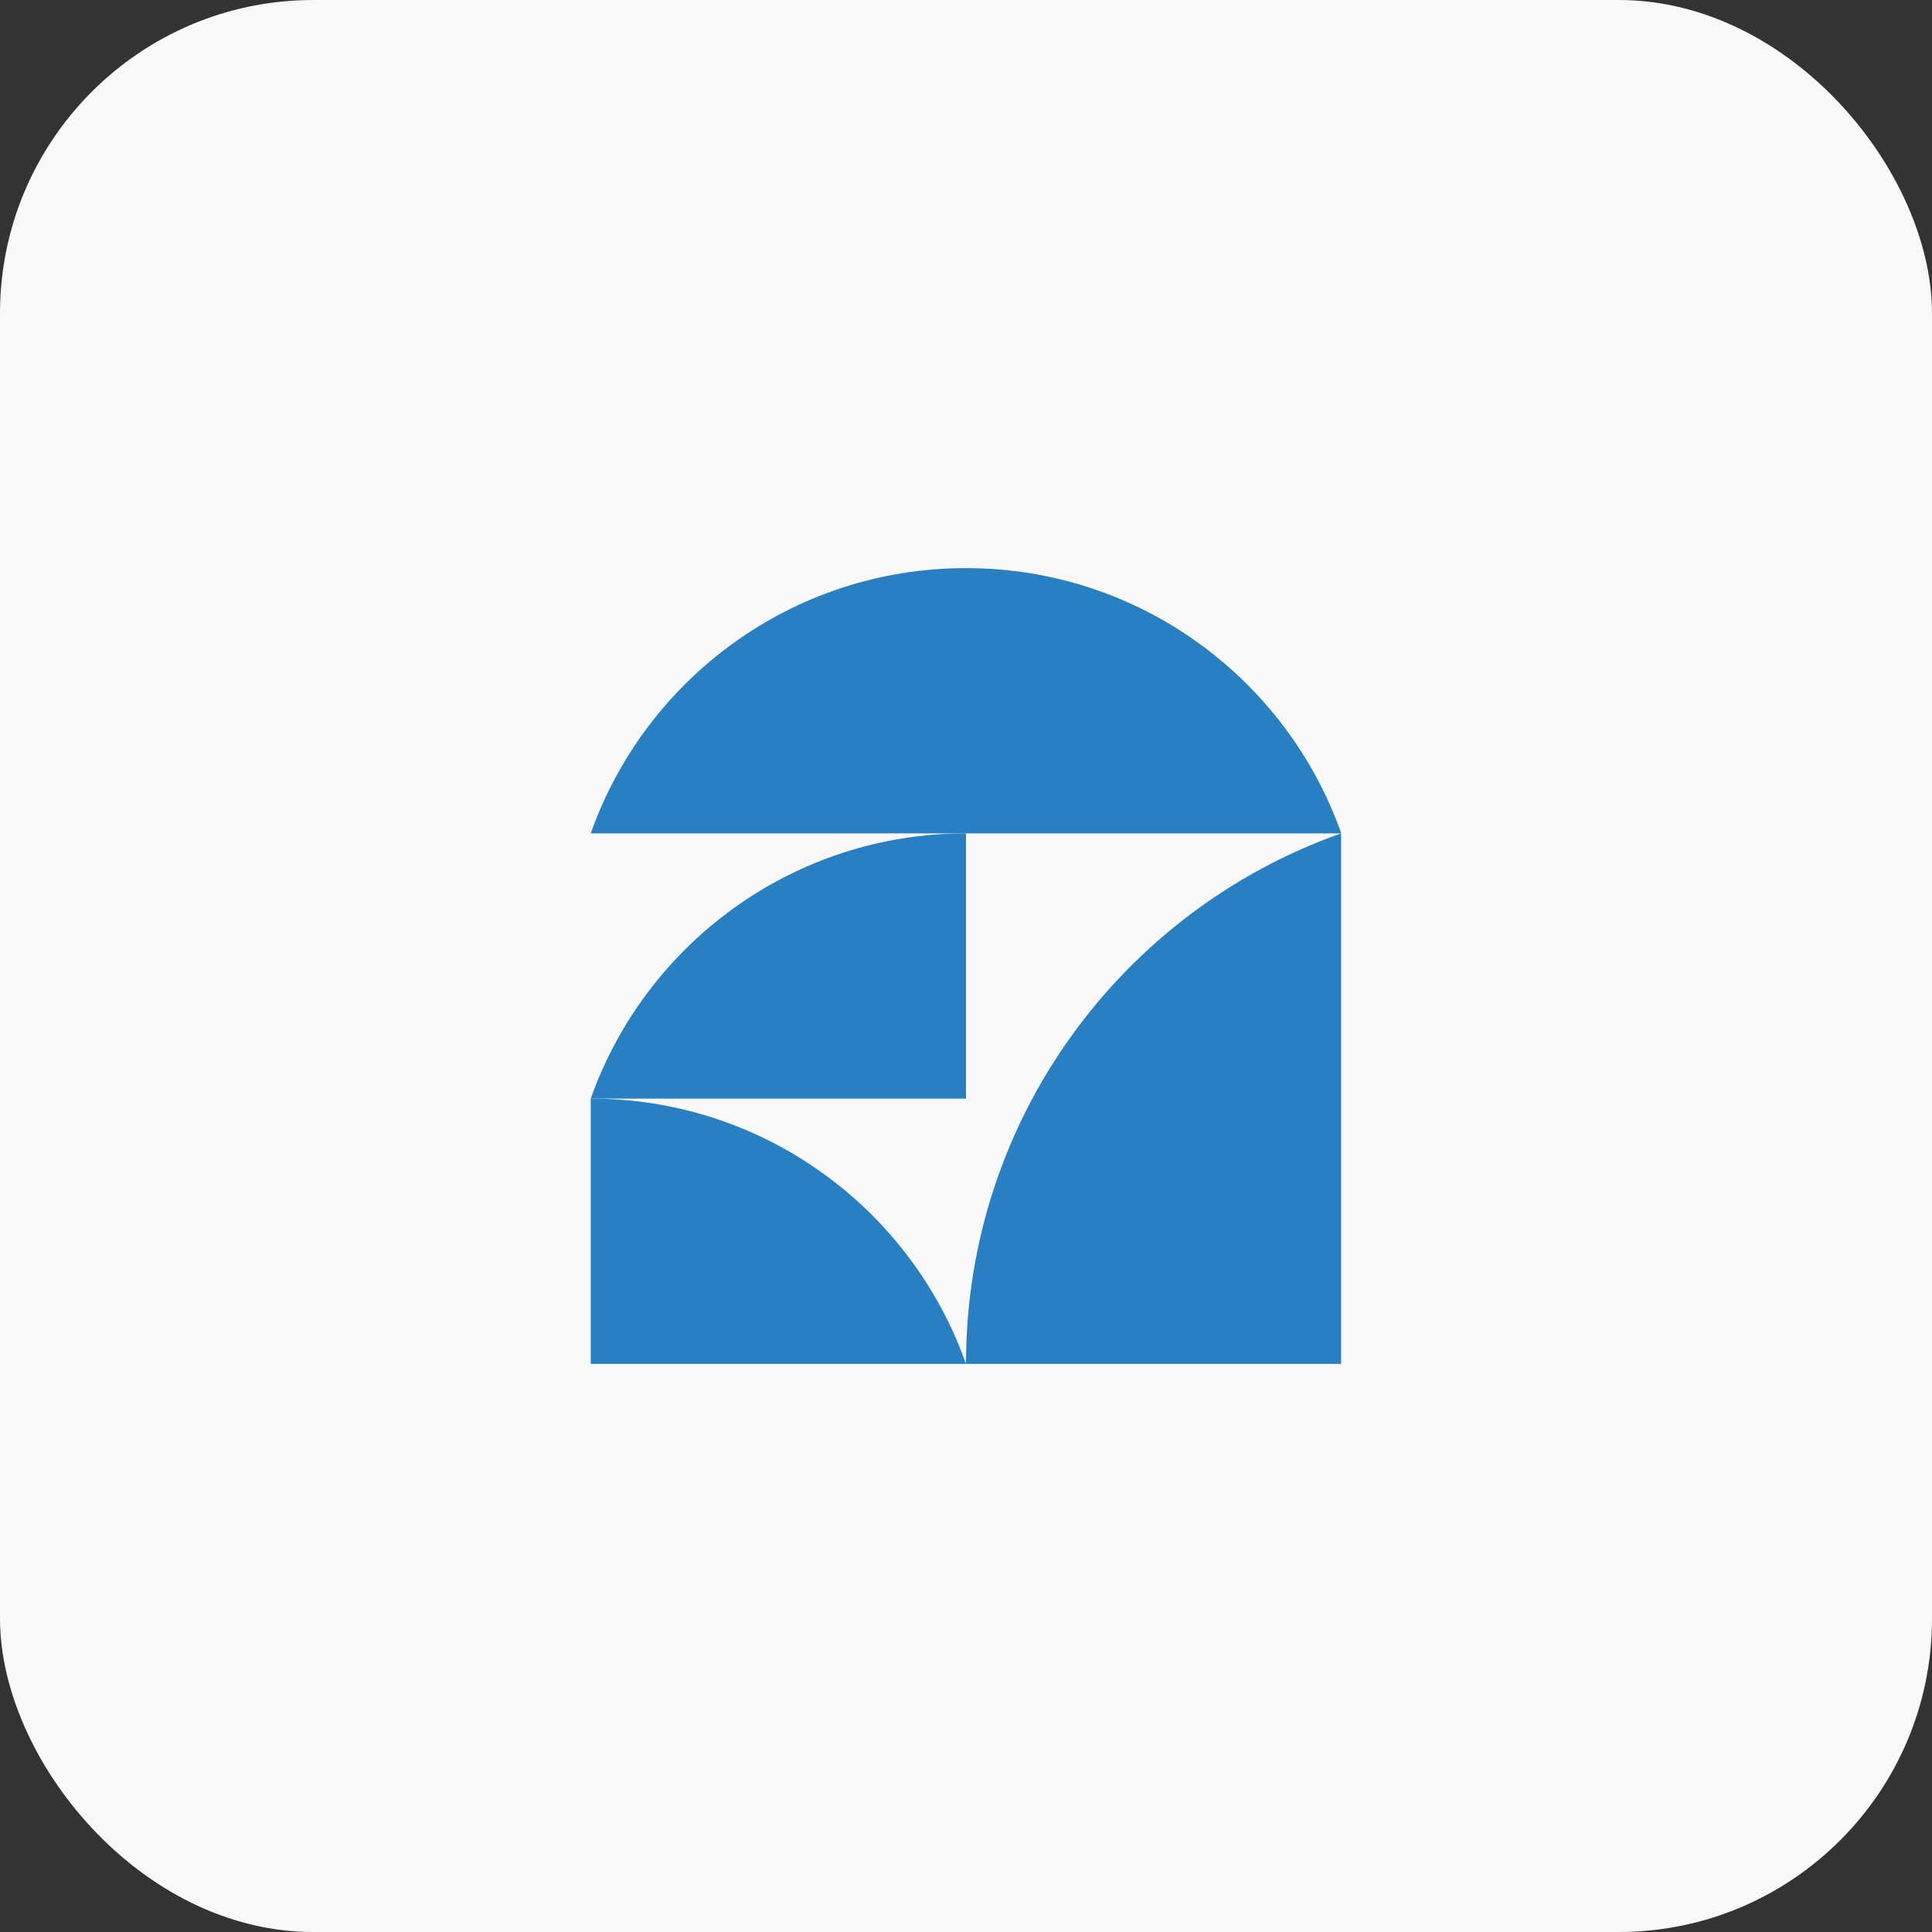
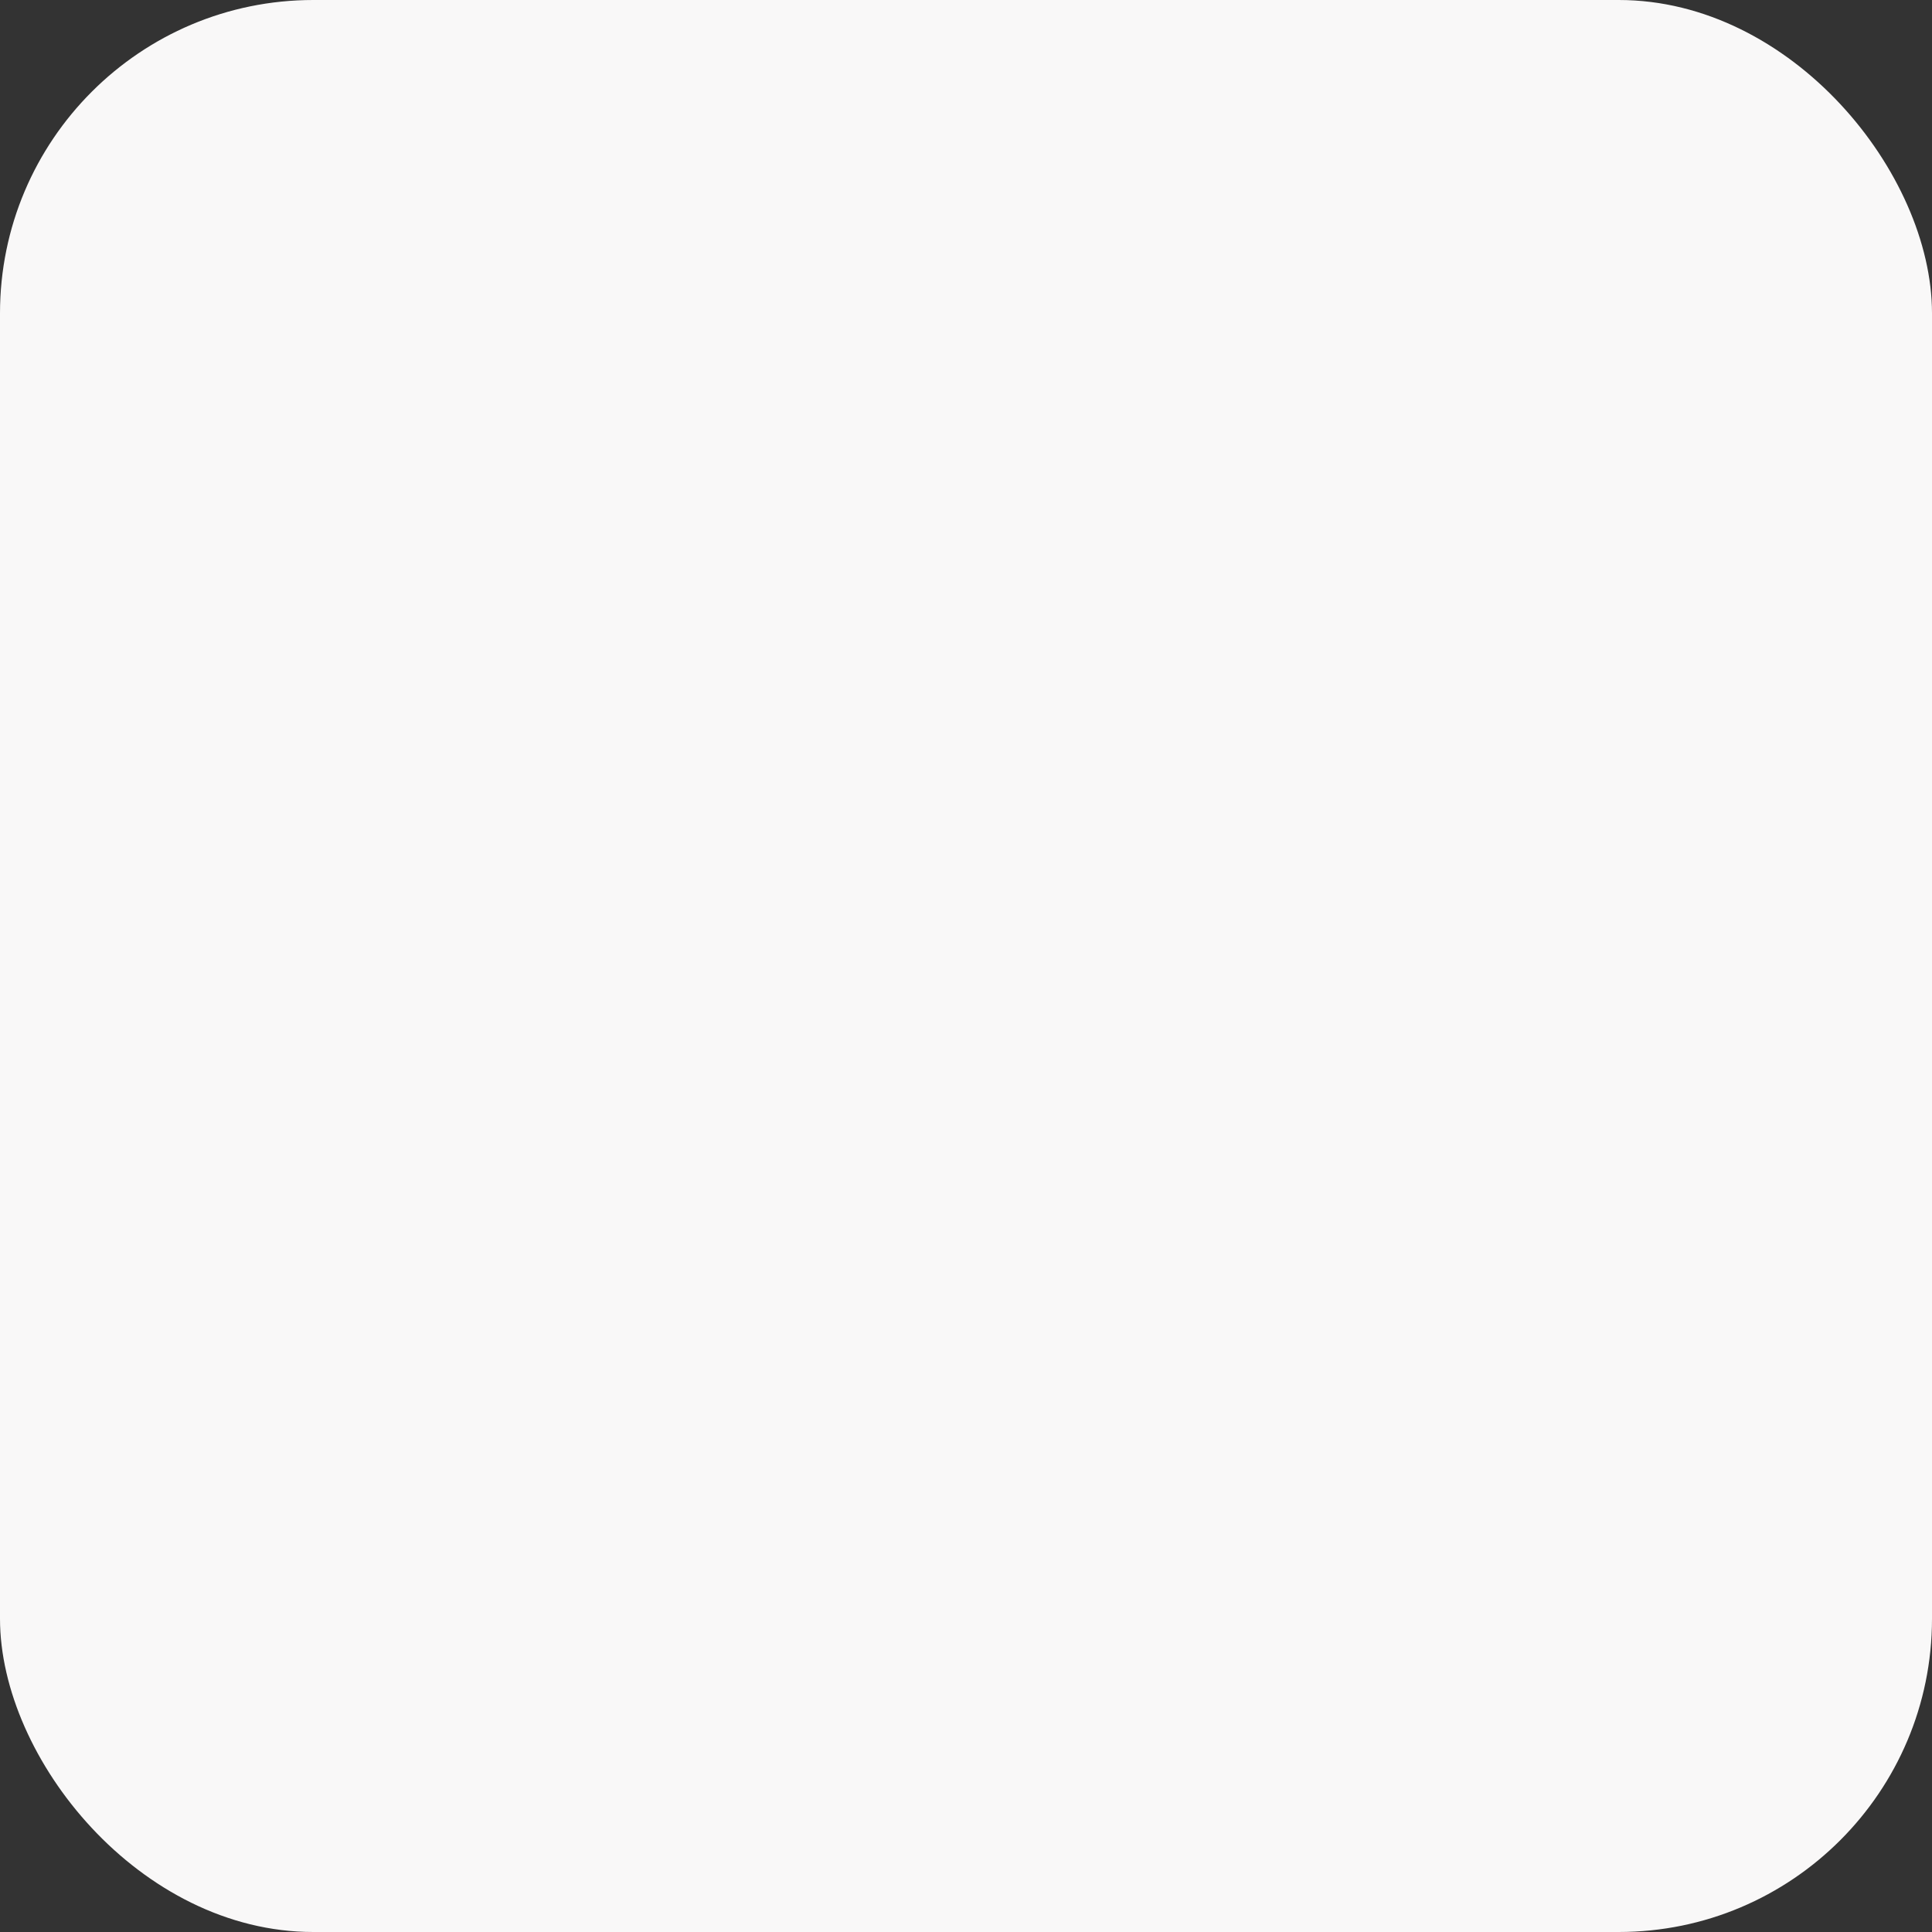
<svg xmlns="http://www.w3.org/2000/svg" id="Layer_1" viewBox="0 0 111 111">
  <rect x="0" y="0" width="111" height="111" fill="#333333" stroke="none" />
  <defs>
    <style>.cls-1{fill:#f9f8f8;}.cls-2{fill:#2880c2;fill-rule:evenodd;}</style>
  </defs>
  <rect id="Rectangle_155432" class="cls-1" width="111" height="111" rx="18" ry="18" />
  <g>
-     <path class="cls-2" d="M33.94,47.88c3.14-8.88,11.6-15.24,21.56-15.24s18.42,6.36,21.56,15.24H33.94Z" />
-     <path class="cls-2" d="M55.5,47.88c-9.95,0-18.42,6.36-21.56,15.24h21.56v-15.24Z" />
-     <path class="cls-2" d="M33.94,78.36h21.56c-3.14-8.88-11.6-15.24-21.56-15.24v15.24Z" />
-     <path class="cls-2" d="M55.5,78.36c0-14.07,8.99-26.04,21.55-30.48v30.48h-21.55Z" />
-   </g>
+     </g>
</svg>